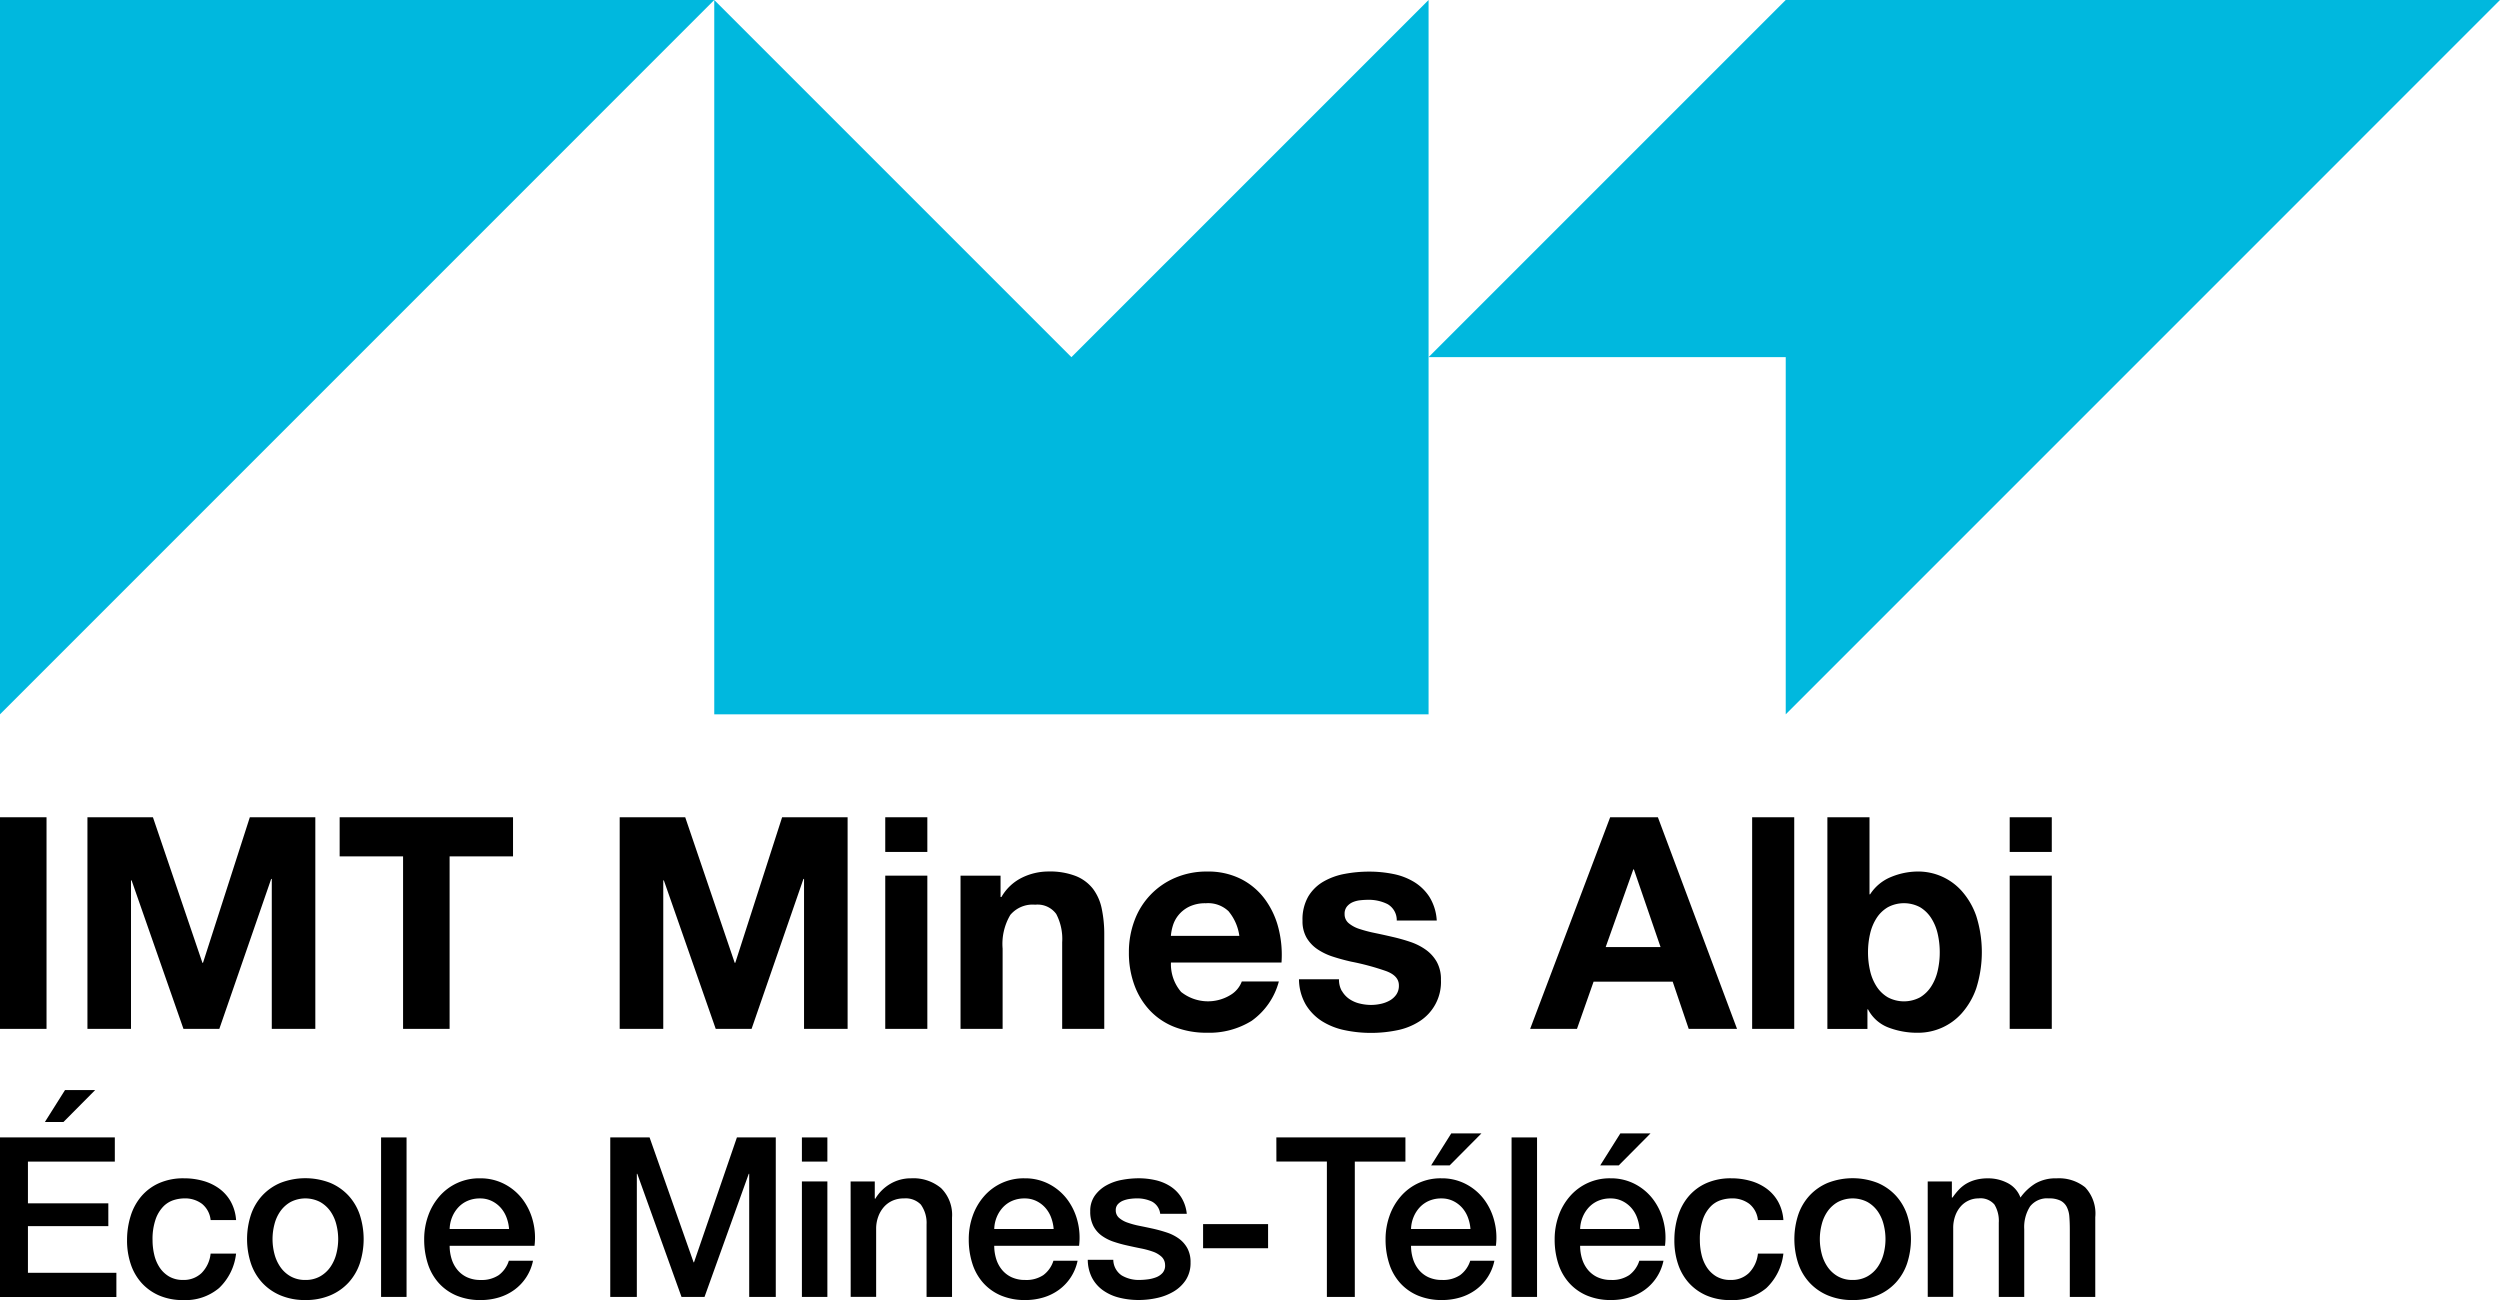
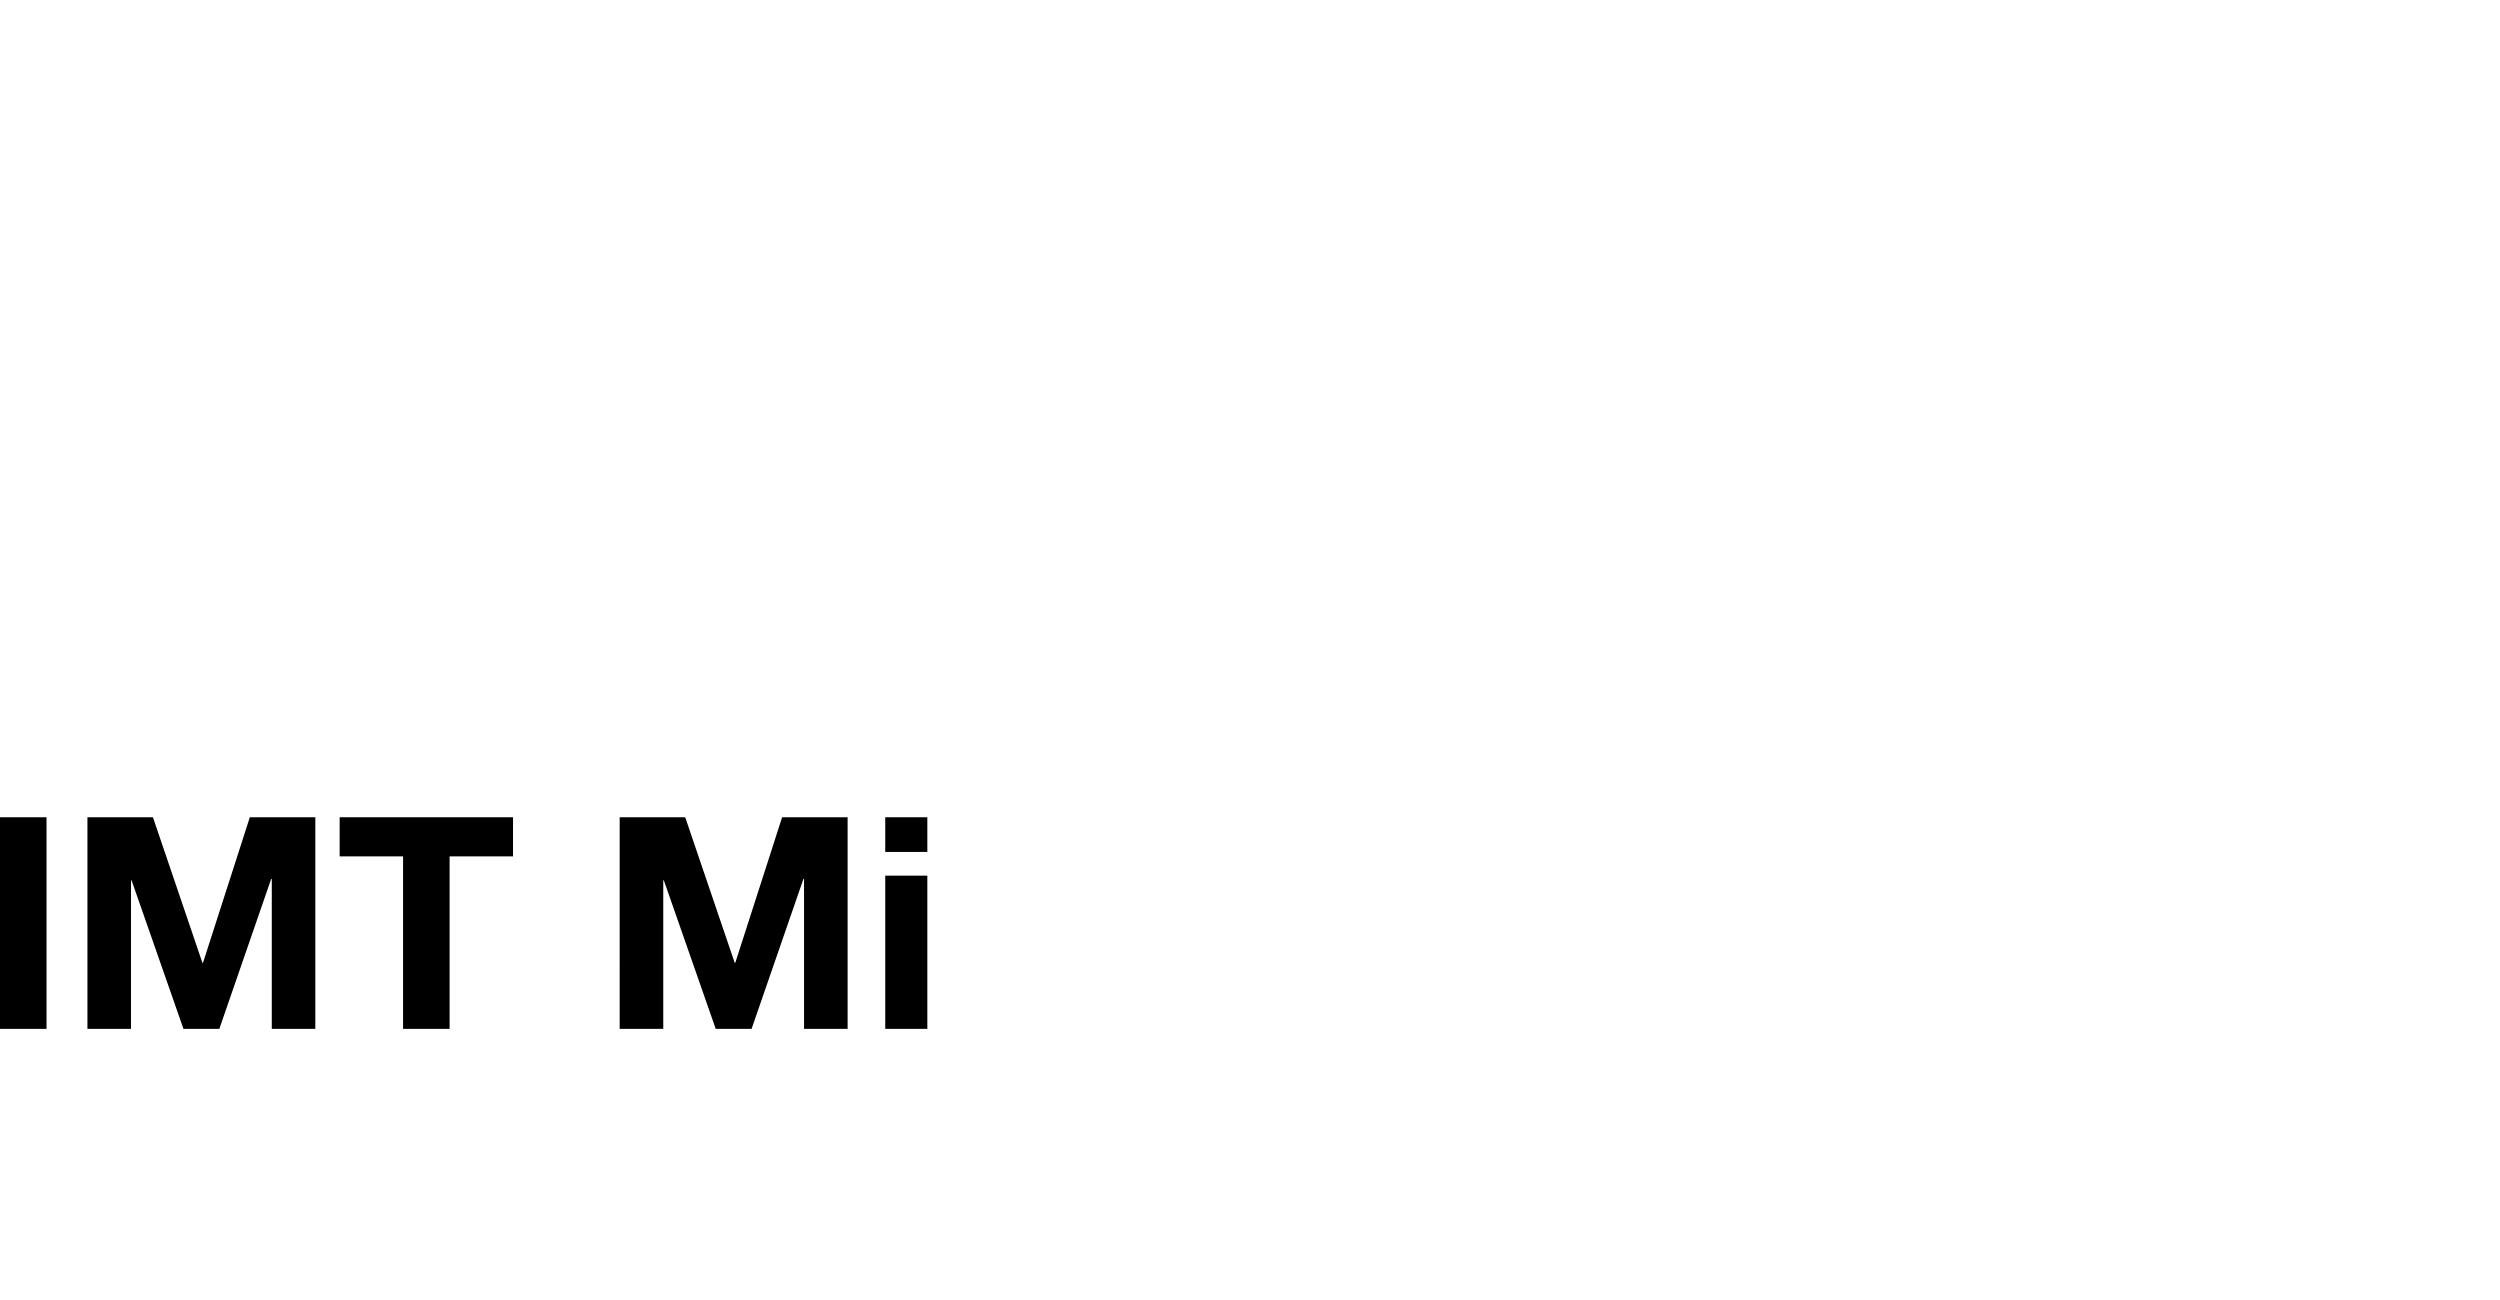
<svg xmlns="http://www.w3.org/2000/svg" id="logo-b" width="217.299" height="113" viewBox="0 0 217.299 113">
  <defs>
    <clipPath id="clip-path">
-       <rect id="Rectangle_1656" data-name="Rectangle 1656" width="217.299" height="113" fill="none" />
-     </clipPath>
+       </clipPath>
  </defs>
  <rect id="Rectangle_1651" data-name="Rectangle 1651" width="4.044" height="18.393" transform="translate(0 71.036)" />
  <path id="Tracé_4187" data-name="Tracé 4187" d="M21.721,149.82l4.3,12.649h.052l4.07-12.649h5.693v18.393H32.051V155.178H32l-4.508,13.035H24.374l-4.508-12.907h-.052v12.907H16.028V149.82Z" transform="translate(-8.428 -78.784)" />
  <path id="Tracé_4188" data-name="Tracé 4188" d="M62.264,153.22v-3.4h15.07v3.4H71.821v14.993H67.777V153.22Z" transform="translate(-32.742 -78.784)" />
  <path id="Tracé_4189" data-name="Tracé 4189" d="M119.3,149.82l4.3,12.649h.052l4.07-12.649h5.693v18.393h-3.787V155.178h-.052l-4.508,13.035h-3.117l-4.508-12.907h-.052v12.907h-3.787V149.82Z" transform="translate(-59.741 -78.784)" />
  <path id="Tracé_4190" data-name="Tracé 4190" d="M162.286,149.82h3.658v3.014h-3.658Zm3.658,18.393h-3.658V154.895h3.658Z" transform="translate(-85.34 -78.784)" />
  <g id="Groupe_1061" data-name="Groupe 1061">
    <g id="Groupe_1060" data-name="Groupe 1060" clip-path="url(#clip-path)">
      <path id="Tracé_4191" data-name="Tracé 4191" d="M179.565,160.123v1.855h.078a4.2,4.2,0,0,1,1.8-1.687,5.227,5.227,0,0,1,2.267-.528,6.206,6.206,0,0,1,2.408.4,3.572,3.572,0,0,1,1.482,1.108,4.3,4.3,0,0,1,.76,1.726,10.794,10.794,0,0,1,.219,2.254v8.192h-3.658V165.92a4.671,4.671,0,0,0-.515-2.46,2,2,0,0,0-1.829-.811,2.533,2.533,0,0,0-2.164.889,4.937,4.937,0,0,0-.669,2.923v6.982h-3.658V160.123Z" transform="translate(-92.597 -84.013)" />
      <path id="Tracé_4192" data-name="Tracé 4192" d="M211.507,170.248a3.75,3.75,0,0,0,4.276.245,2.3,2.3,0,0,0,.979-1.172h3.22a6.108,6.108,0,0,1-2.37,3.426,6.975,6.975,0,0,1-3.864,1.031,7.608,7.608,0,0,1-2.833-.5,5.889,5.889,0,0,1-2.138-1.43,6.441,6.441,0,0,1-1.353-2.215,8.111,8.111,0,0,1-.476-2.833,7.769,7.769,0,0,1,.489-2.782,6.442,6.442,0,0,1,3.542-3.71,6.9,6.9,0,0,1,2.769-.541,6.332,6.332,0,0,1,2.962.657,5.911,5.911,0,0,1,2.073,1.765,7.237,7.237,0,0,1,1.172,2.525,9.4,9.4,0,0,1,.258,2.962h-9.609a3.694,3.694,0,0,0,.9,2.576m4.134-7.007a2.569,2.569,0,0,0-2-.722,3.192,3.192,0,0,0-1.456.3,2.779,2.779,0,0,0-.927.734,2.693,2.693,0,0,0-.49.927,4.169,4.169,0,0,0-.167.876h5.95a4.229,4.229,0,0,0-.915-2.112" transform="translate(-108.825 -84.013)" />
      <path id="Tracé_4193" data-name="Tracé 4193" d="M241.856,170.132a2.141,2.141,0,0,0,.632.7,2.688,2.688,0,0,0,.889.4,4.164,4.164,0,0,0,1.043.129,3.908,3.908,0,0,0,.812-.091,2.769,2.769,0,0,0,.773-.284,1.739,1.739,0,0,0,.579-.515,1.346,1.346,0,0,0,.232-.812q0-.824-1.1-1.236a21.91,21.91,0,0,0-3.053-.825q-.8-.18-1.559-.425a5.305,5.305,0,0,1-1.352-.643,3.136,3.136,0,0,1-.953-1,2.842,2.842,0,0,1-.36-1.482,4.005,4.005,0,0,1,.5-2.112,3.7,3.7,0,0,1,1.327-1.3,5.8,5.8,0,0,1,1.855-.669,11.421,11.421,0,0,1,2.112-.193,10.549,10.549,0,0,1,2.1.206,5.578,5.578,0,0,1,1.816.7,4.179,4.179,0,0,1,1.327,1.3,4.377,4.377,0,0,1,.631,2.048h-3.477a1.6,1.6,0,0,0-.8-1.43,3.654,3.654,0,0,0-1.7-.374,6.358,6.358,0,0,0-.669.039,2.247,2.247,0,0,0-.657.167,1.357,1.357,0,0,0-.5.374.985.985,0,0,0-.206.657,1,1,0,0,0,.361.8,2.766,2.766,0,0,0,.94.5,11.671,11.671,0,0,0,1.327.348q.747.155,1.52.335a15.588,15.588,0,0,1,1.559.438,5.114,5.114,0,0,1,1.352.683,3.3,3.3,0,0,1,.953,1.056,3.1,3.1,0,0,1,.361,1.559,4.044,4.044,0,0,1-1.906,3.632,5.64,5.64,0,0,1-1.945.76,11.325,11.325,0,0,1-2.228.22,11.033,11.033,0,0,1-2.267-.232,5.967,5.967,0,0,1-1.971-.772,4.413,4.413,0,0,1-1.417-1.43,4.466,4.466,0,0,1-.605-2.228h3.477a2.006,2.006,0,0,0,.245,1.018" transform="translate(-125.225 -84.013)" />
      <path id="Tracé_4194" data-name="Tracé 4194" d="M291.612,149.82l6.879,18.393h-4.2l-1.391-4.1h-6.878l-1.443,4.1h-4.07l6.955-18.393Zm.233,11.284-2.319-6.75h-.052l-2.4,6.75Z" transform="translate(-147.509 -78.784)" />
      <rect id="Rectangle_1652" data-name="Rectangle 1652" width="3.658" height="18.393" transform="translate(152.296 71.036)" />
      <path id="Tracé_4195" data-name="Tracé 4195" d="M338.662,149.82v6.7h.051a3.908,3.908,0,0,1,1.816-1.507,6.157,6.157,0,0,1,2.384-.477,5.075,5.075,0,0,1,3.748,1.675,6.455,6.455,0,0,1,1.275,2.177,10.43,10.43,0,0,1,0,6.311,6.459,6.459,0,0,1-1.275,2.177,5.08,5.08,0,0,1-3.748,1.675,7.013,7.013,0,0,1-2.628-.464,3.332,3.332,0,0,1-1.752-1.571h-.051v1.7H335V149.82Zm5.925,10.124a4.257,4.257,0,0,0-.567-1.366,2.972,2.972,0,0,0-.966-.94,2.979,2.979,0,0,0-2.795,0,2.929,2.929,0,0,0-.979.94,4.245,4.245,0,0,0-.567,1.366,7.11,7.11,0,0,0-.181,1.623,6.991,6.991,0,0,0,.181,1.6,4.229,4.229,0,0,0,.567,1.365,2.922,2.922,0,0,0,.979.941,2.979,2.979,0,0,0,2.795,0,2.965,2.965,0,0,0,.966-.941,4.241,4.241,0,0,0,.567-1.365,7.018,7.018,0,0,0,.18-1.6,7.137,7.137,0,0,0-.18-1.623" transform="translate(-176.165 -78.784)" />
      <path id="Tracé_4196" data-name="Tracé 4196" d="M368.418,149.82h3.658v3.014h-3.658Zm3.658,18.393h-3.658V154.895h3.658Z" transform="translate(-193.736 -78.784)" />
      <path id="Tracé_4197" data-name="Tracé 4197" d="M0,203.95H9.98v2.1H2.428v3.63H9.416v1.981H2.428v4.058h7.688v2.1H0Zm5.65-4.116H8.271l-2.758,2.777H3.9Z" transform="translate(0 -105.085)" />
      <path id="Tracé_4198" data-name="Tracé 4198" d="M30.56,219.638a2.081,2.081,0,0,0-.747-1.408,2.446,2.446,0,0,0-1.544-.476,3.182,3.182,0,0,0-.913.146,2.178,2.178,0,0,0-.893.544,3.045,3.045,0,0,0-.679,1.107,5.251,5.251,0,0,0-.272,1.854,5.424,5.424,0,0,0,.146,1.243,3.4,3.4,0,0,0,.466,1.107,2.534,2.534,0,0,0,.825.787,2.346,2.346,0,0,0,1.223.3,2.228,2.228,0,0,0,1.6-.6,2.8,2.8,0,0,0,.786-1.689h2.213a4.861,4.861,0,0,1-1.485,3,4.53,4.53,0,0,1-3.117,1.039,5.134,5.134,0,0,1-2.087-.4,4.418,4.418,0,0,1-1.524-1.088,4.61,4.61,0,0,1-.942-1.64,6.418,6.418,0,0,1-.321-2.058,7.027,7.027,0,0,1,.311-2.116,4.825,4.825,0,0,1,.932-1.718,4.347,4.347,0,0,1,1.544-1.146,5.206,5.206,0,0,1,2.164-.418,6.045,6.045,0,0,1,1.66.223,4.371,4.371,0,0,1,1.4.669,3.563,3.563,0,0,1,1,1.127,3.852,3.852,0,0,1,.466,1.611Z" transform="translate(-12.252 -113.59)" />
      <path id="Tracé_4199" data-name="Tracé 4199" d="M50.358,226.59a5.463,5.463,0,0,1-2.145-.4,4.561,4.561,0,0,1-1.592-1.1,4.682,4.682,0,0,1-.99-1.67,6.827,6.827,0,0,1,0-4.252,4.686,4.686,0,0,1,.99-1.67,4.573,4.573,0,0,1,1.592-1.1,5.978,5.978,0,0,1,4.291,0,4.589,4.589,0,0,1,1.592,1.1,4.692,4.692,0,0,1,.99,1.67,6.827,6.827,0,0,1,0,4.252,4.688,4.688,0,0,1-.99,1.67,4.576,4.576,0,0,1-1.592,1.1,5.464,5.464,0,0,1-2.145.4m0-1.747a2.539,2.539,0,0,0,1.282-.311,2.7,2.7,0,0,0,.893-.815,3.553,3.553,0,0,0,.514-1.137,5.095,5.095,0,0,0,0-2.572,3.437,3.437,0,0,0-.514-1.136,2.743,2.743,0,0,0-.893-.806,2.8,2.8,0,0,0-2.563,0,2.743,2.743,0,0,0-.893.806,3.437,3.437,0,0,0-.514,1.136,5.095,5.095,0,0,0,0,2.572,3.553,3.553,0,0,0,.514,1.137,2.7,2.7,0,0,0,.893.815,2.539,2.539,0,0,0,1.282.311" transform="translate(-23.817 -113.59)" />
      <rect id="Rectangle_1653" data-name="Rectangle 1653" width="2.214" height="13.863" transform="translate(33.123 98.865)" />
      <path id="Tracé_4200" data-name="Tracé 4200" d="M79.974,221.872A3.874,3.874,0,0,0,80.139,223a2.744,2.744,0,0,0,.5.951,2.365,2.365,0,0,0,.834.651,2.75,2.75,0,0,0,1.2.243,2.661,2.661,0,0,0,1.563-.418,2.474,2.474,0,0,0,.884-1.252h2.1a4.148,4.148,0,0,1-1.631,2.533,4.436,4.436,0,0,1-1.349.66,5.432,5.432,0,0,1-1.563.223,5.312,5.312,0,0,1-2.1-.388,4.329,4.329,0,0,1-1.544-1.087,4.6,4.6,0,0,1-.951-1.67,6.787,6.787,0,0,1-.321-2.136,6.039,6.039,0,0,1,.34-2.029,5.192,5.192,0,0,1,.97-1.689,4.559,4.559,0,0,1,3.544-1.583,4.493,4.493,0,0,1,2.126.5,4.669,4.669,0,0,1,1.563,1.311,5.318,5.318,0,0,1,.9,1.873,5.772,5.772,0,0,1,.146,2.184Zm5.165-1.456a3.6,3.6,0,0,0-.223-1.009,2.7,2.7,0,0,0-.506-.844,2.5,2.5,0,0,0-.776-.583,2.287,2.287,0,0,0-1.019-.223,2.657,2.657,0,0,0-1.058.2,2.4,2.4,0,0,0-.816.562,2.811,2.811,0,0,0-.544.845,2.952,2.952,0,0,0-.223,1.048Z" transform="translate(-40.891 -113.59)" />
      <path id="Tracé_4201" data-name="Tracé 4201" d="M111.873,208.514h3.417l3.825,10.854h.038l3.728-10.854h3.378v13.863h-2.31v-10.7h-.039l-3.844,10.7h-2l-3.844-10.7h-.039v10.7h-2.31Z" transform="translate(-58.829 -109.649)" />
      <path id="Tracé_4202" data-name="Tracé 4202" d="M147.006,208.514h2.214v2.1h-2.214Zm0,3.825h2.214v10.038h-2.214Z" transform="translate(-77.305 -109.649)" />
      <path id="Tracé_4203" data-name="Tracé 4203" d="M155.934,216.28h2.1v1.476l.038.039a3.712,3.712,0,0,1,1.32-1.311,3.517,3.517,0,0,1,1.806-.476,3.752,3.752,0,0,1,2.6.854,3.272,3.272,0,0,1,.951,2.563v6.893h-2.213v-6.31a2.731,2.731,0,0,0-.5-1.719,1.836,1.836,0,0,0-1.457-.534,2.408,2.408,0,0,0-1.009.2,2.191,2.191,0,0,0-.757.563,2.653,2.653,0,0,0-.485.845,3.013,3.013,0,0,0-.175,1.029v5.922h-2.213Z" transform="translate(-81.999 -113.59)" />
      <path id="Tracé_4204" data-name="Tracé 4204" d="M179.808,221.872a3.874,3.874,0,0,0,.165,1.127,2.745,2.745,0,0,0,.5.951,2.365,2.365,0,0,0,.834.651,2.75,2.75,0,0,0,1.2.243,2.661,2.661,0,0,0,1.563-.418,2.471,2.471,0,0,0,.883-1.252h2.1a4.154,4.154,0,0,1-1.631,2.533,4.436,4.436,0,0,1-1.349.66,5.432,5.432,0,0,1-1.563.223,5.312,5.312,0,0,1-2.1-.388,4.329,4.329,0,0,1-1.544-1.087,4.6,4.6,0,0,1-.951-1.67,6.8,6.8,0,0,1-.321-2.136,6.05,6.05,0,0,1,.339-2.029,5.2,5.2,0,0,1,.971-1.689,4.557,4.557,0,0,1,3.544-1.583,4.494,4.494,0,0,1,2.126.5,4.669,4.669,0,0,1,1.563,1.311,5.318,5.318,0,0,1,.9,1.873,5.763,5.763,0,0,1,.145,2.184Zm5.165-1.456a3.611,3.611,0,0,0-.223-1.009,2.7,2.7,0,0,0-.506-.844,2.507,2.507,0,0,0-.776-.583,2.288,2.288,0,0,0-1.019-.223,2.661,2.661,0,0,0-1.058.2,2.41,2.41,0,0,0-.816.562,2.81,2.81,0,0,0-.543.845,2.942,2.942,0,0,0-.223,1.048Z" transform="translate(-93.39 -113.59)" />
      <path id="Tracé_4205" data-name="Tracé 4205" d="M201.634,223.094a1.664,1.664,0,0,0,.737,1.359,2.905,2.905,0,0,0,1.534.389,5.957,5.957,0,0,0,.709-.049,3.074,3.074,0,0,0,.747-.184,1.408,1.408,0,0,0,.573-.4.958.958,0,0,0,.2-.689.978.978,0,0,0-.311-.7,2.152,2.152,0,0,0-.747-.437,7.206,7.206,0,0,0-1.039-.281q-.583-.117-1.184-.253a10.941,10.941,0,0,1-1.194-.33,3.835,3.835,0,0,1-1.029-.523,2.42,2.42,0,0,1-.728-.845,2.7,2.7,0,0,1-.272-1.271,2.284,2.284,0,0,1,.4-1.369,3.056,3.056,0,0,1,1.01-.893,4.4,4.4,0,0,1,1.359-.476,7.984,7.984,0,0,1,1.427-.136,6.565,6.565,0,0,1,1.486.165,4.06,4.06,0,0,1,1.282.534,3.144,3.144,0,0,1,.951.961,3.335,3.335,0,0,1,.476,1.427h-2.31a1.378,1.378,0,0,0-.728-1.068,3.023,3.023,0,0,0-1.311-.272,4.669,4.669,0,0,0-.553.039,2.567,2.567,0,0,0-.6.145,1.271,1.271,0,0,0-.476.311.742.742,0,0,0-.194.533.845.845,0,0,0,.282.66,2.22,2.22,0,0,0,.738.417,7.322,7.322,0,0,0,1.038.282q.582.116,1.2.252.6.136,1.185.33a3.822,3.822,0,0,1,1.038.524,2.547,2.547,0,0,1,.738.834,2.521,2.521,0,0,1,.281,1.243,2.7,2.7,0,0,1-.407,1.515,3.22,3.22,0,0,1-1.058,1.009,4.819,4.819,0,0,1-1.447.563,7.314,7.314,0,0,1-1.573.175,6.865,6.865,0,0,1-1.757-.214,4.094,4.094,0,0,1-1.4-.651,3.138,3.138,0,0,1-.932-1.087,3.463,3.463,0,0,1-.359-1.544Z" transform="translate(-104.867 -113.59)" />
      <rect id="Rectangle_1654" data-name="Rectangle 1654" width="5.649" height="2.097" transform="translate(104.572 106.399)" />
-       <path id="Tracé_4206" data-name="Tracé 4206" d="M233.981,208.514H245.2v2.1H240.8v11.766h-2.427V210.611h-4.388Z" transform="translate(-123.041 -109.649)" />
      <path id="Tracé_4207" data-name="Tracé 4207" d="M256.218,217.544a3.854,3.854,0,0,0,.165,1.126,2.758,2.758,0,0,0,.5.951,2.373,2.373,0,0,0,.834.651,2.753,2.753,0,0,0,1.2.243,2.658,2.658,0,0,0,1.563-.418,2.469,2.469,0,0,0,.883-1.252h2.1a4.157,4.157,0,0,1-1.631,2.533,4.453,4.453,0,0,1-1.349.66,5.439,5.439,0,0,1-1.563.223,5.315,5.315,0,0,1-2.1-.388,4.339,4.339,0,0,1-1.544-1.088,4.6,4.6,0,0,1-.951-1.669,6.777,6.777,0,0,1-.321-2.136,6.05,6.05,0,0,1,.34-2.028,5.2,5.2,0,0,1,.971-1.69,4.556,4.556,0,0,1,3.543-1.582,4.5,4.5,0,0,1,2.127.5,4.668,4.668,0,0,1,1.563,1.311,5.3,5.3,0,0,1,.9,1.873,5.753,5.753,0,0,1,.146,2.184Zm5.165-1.456a3.575,3.575,0,0,0-.223-1.009,2.689,2.689,0,0,0-.505-.844,2.5,2.5,0,0,0-.776-.583,2.3,2.3,0,0,0-1.02-.223,2.657,2.657,0,0,0-1.058.2,2.418,2.418,0,0,0-.816.563,2.8,2.8,0,0,0-.543.845,2.94,2.94,0,0,0-.224,1.048Zm-1.67-8.31h2.622l-2.757,2.777h-1.612Z" transform="translate(-133.571 -109.262)" />
      <rect id="Rectangle_1655" data-name="Rectangle 1655" width="2.214" height="13.863" transform="translate(131.385 98.865)" />
      <path id="Tracé_4208" data-name="Tracé 4208" d="M287.216,217.544a3.854,3.854,0,0,0,.165,1.126,2.758,2.758,0,0,0,.5.951,2.373,2.373,0,0,0,.834.651,2.753,2.753,0,0,0,1.2.243,2.658,2.658,0,0,0,1.563-.418,2.469,2.469,0,0,0,.883-1.252h2.1a4.158,4.158,0,0,1-1.631,2.533,4.453,4.453,0,0,1-1.349.66,5.439,5.439,0,0,1-1.563.223,5.315,5.315,0,0,1-2.1-.388,4.339,4.339,0,0,1-1.544-1.088,4.6,4.6,0,0,1-.951-1.669,6.778,6.778,0,0,1-.321-2.136,6.05,6.05,0,0,1,.34-2.028,5.194,5.194,0,0,1,.971-1.69,4.556,4.556,0,0,1,3.543-1.582,4.5,4.5,0,0,1,2.127.5,4.668,4.668,0,0,1,1.563,1.311,5.3,5.3,0,0,1,.9,1.873,5.752,5.752,0,0,1,.146,2.184Zm5.165-1.456a3.575,3.575,0,0,0-.223-1.009,2.69,2.69,0,0,0-.505-.844,2.5,2.5,0,0,0-.776-.583,2.3,2.3,0,0,0-1.02-.223,2.657,2.657,0,0,0-1.058.2,2.418,2.418,0,0,0-.815.563,2.8,2.8,0,0,0-.543.845,2.94,2.94,0,0,0-.224,1.048Zm-1.67-8.31h2.622l-2.757,2.777h-1.612Z" transform="translate(-149.872 -109.262)" />
      <path id="Tracé_4209" data-name="Tracé 4209" d="M314.213,219.638a2.081,2.081,0,0,0-.747-1.408,2.446,2.446,0,0,0-1.544-.476,3.182,3.182,0,0,0-.913.146,2.178,2.178,0,0,0-.893.544,3.045,3.045,0,0,0-.679,1.107,5.251,5.251,0,0,0-.272,1.854,5.423,5.423,0,0,0,.146,1.243,3.4,3.4,0,0,0,.466,1.107,2.534,2.534,0,0,0,.826.787,2.346,2.346,0,0,0,1.223.3,2.228,2.228,0,0,0,1.6-.6,2.8,2.8,0,0,0,.786-1.689h2.213a4.861,4.861,0,0,1-1.485,3,4.53,4.53,0,0,1-3.117,1.039,5.134,5.134,0,0,1-2.087-.4,4.417,4.417,0,0,1-1.524-1.088,4.609,4.609,0,0,1-.942-1.64,6.418,6.418,0,0,1-.321-2.058,7.028,7.028,0,0,1,.311-2.116,4.826,4.826,0,0,1,.932-1.718,4.348,4.348,0,0,1,1.544-1.146,5.206,5.206,0,0,1,2.164-.418,6.045,6.045,0,0,1,1.66.223,4.371,4.371,0,0,1,1.4.669,3.562,3.562,0,0,1,1,1.127,3.853,3.853,0,0,1,.466,1.611Z" transform="translate(-161.414 -113.59)" />
-       <path id="Tracé_4210" data-name="Tracé 4210" d="M334.01,226.59a5.463,5.463,0,0,1-2.145-.4,4.561,4.561,0,0,1-1.592-1.1,4.682,4.682,0,0,1-.99-1.67,6.827,6.827,0,0,1,0-4.252,4.686,4.686,0,0,1,.99-1.67,4.574,4.574,0,0,1,1.592-1.1,5.978,5.978,0,0,1,4.291,0,4.589,4.589,0,0,1,1.592,1.1,4.691,4.691,0,0,1,.99,1.67,6.827,6.827,0,0,1,0,4.252,4.687,4.687,0,0,1-.99,1.67,4.576,4.576,0,0,1-1.592,1.1,5.465,5.465,0,0,1-2.146.4m0-1.747a2.539,2.539,0,0,0,1.282-.311,2.7,2.7,0,0,0,.893-.815,3.553,3.553,0,0,0,.514-1.137,5.095,5.095,0,0,0,0-2.572,3.437,3.437,0,0,0-.514-1.136,2.743,2.743,0,0,0-.893-.806,2.8,2.8,0,0,0-2.563,0,2.742,2.742,0,0,0-.893.806,3.437,3.437,0,0,0-.514,1.136,5.095,5.095,0,0,0,0,2.572,3.553,3.553,0,0,0,.514,1.137,2.7,2.7,0,0,0,.893.815,2.539,2.539,0,0,0,1.282.311" transform="translate(-172.978 -113.59)" />
      <path id="Tracé_4211" data-name="Tracé 4211" d="M353.389,216.28h2.1v1.4h.058a5.7,5.7,0,0,1,.544-.679,2.981,2.981,0,0,1,.65-.524,3.336,3.336,0,0,1,.825-.34,4.106,4.106,0,0,1,1.068-.126,3.632,3.632,0,0,1,1.7.408,2.3,2.3,0,0,1,1.116,1.262,4.48,4.48,0,0,1,1.3-1.223,3.506,3.506,0,0,1,1.844-.447,3.631,3.631,0,0,1,2.476.777,3.318,3.318,0,0,1,.883,2.6v6.931h-2.213v-5.864q0-.6-.039-1.1a2.247,2.247,0,0,0-.223-.854,1.273,1.273,0,0,0-.553-.553,2.2,2.2,0,0,0-1.01-.194,1.874,1.874,0,0,0-1.631.7,3.339,3.339,0,0,0-.505,1.98v5.883h-2.213v-6.446a2.734,2.734,0,0,0-.378-1.583,1.593,1.593,0,0,0-1.388-.534,2.035,2.035,0,0,0-.826.174,2.064,2.064,0,0,0-.7.505,2.524,2.524,0,0,0-.485.815,3.1,3.1,0,0,0-.184,1.107v5.96h-2.213Z" transform="translate(-185.833 -113.59)" />
      <path id="Tracé_4212" data-name="Tracé 4212" d="M62.083,0,0,62.088V0Z" transform="translate(0 0)" fill="#00b8de" />
-       <path id="Tracé_4213" data-name="Tracé 4213" d="M193.027,0V62.088H130.939V0l31.044,31.044Z" transform="translate(-68.856 0)" fill="#00b8de" />
      <path id="Tracé_4214" data-name="Tracé 4214" d="M292.931,62.089V31.044H261.887L292.931,0h62.083Z" transform="translate(-137.716 0)" fill="#00b8de" />
    </g>
  </g>
</svg>